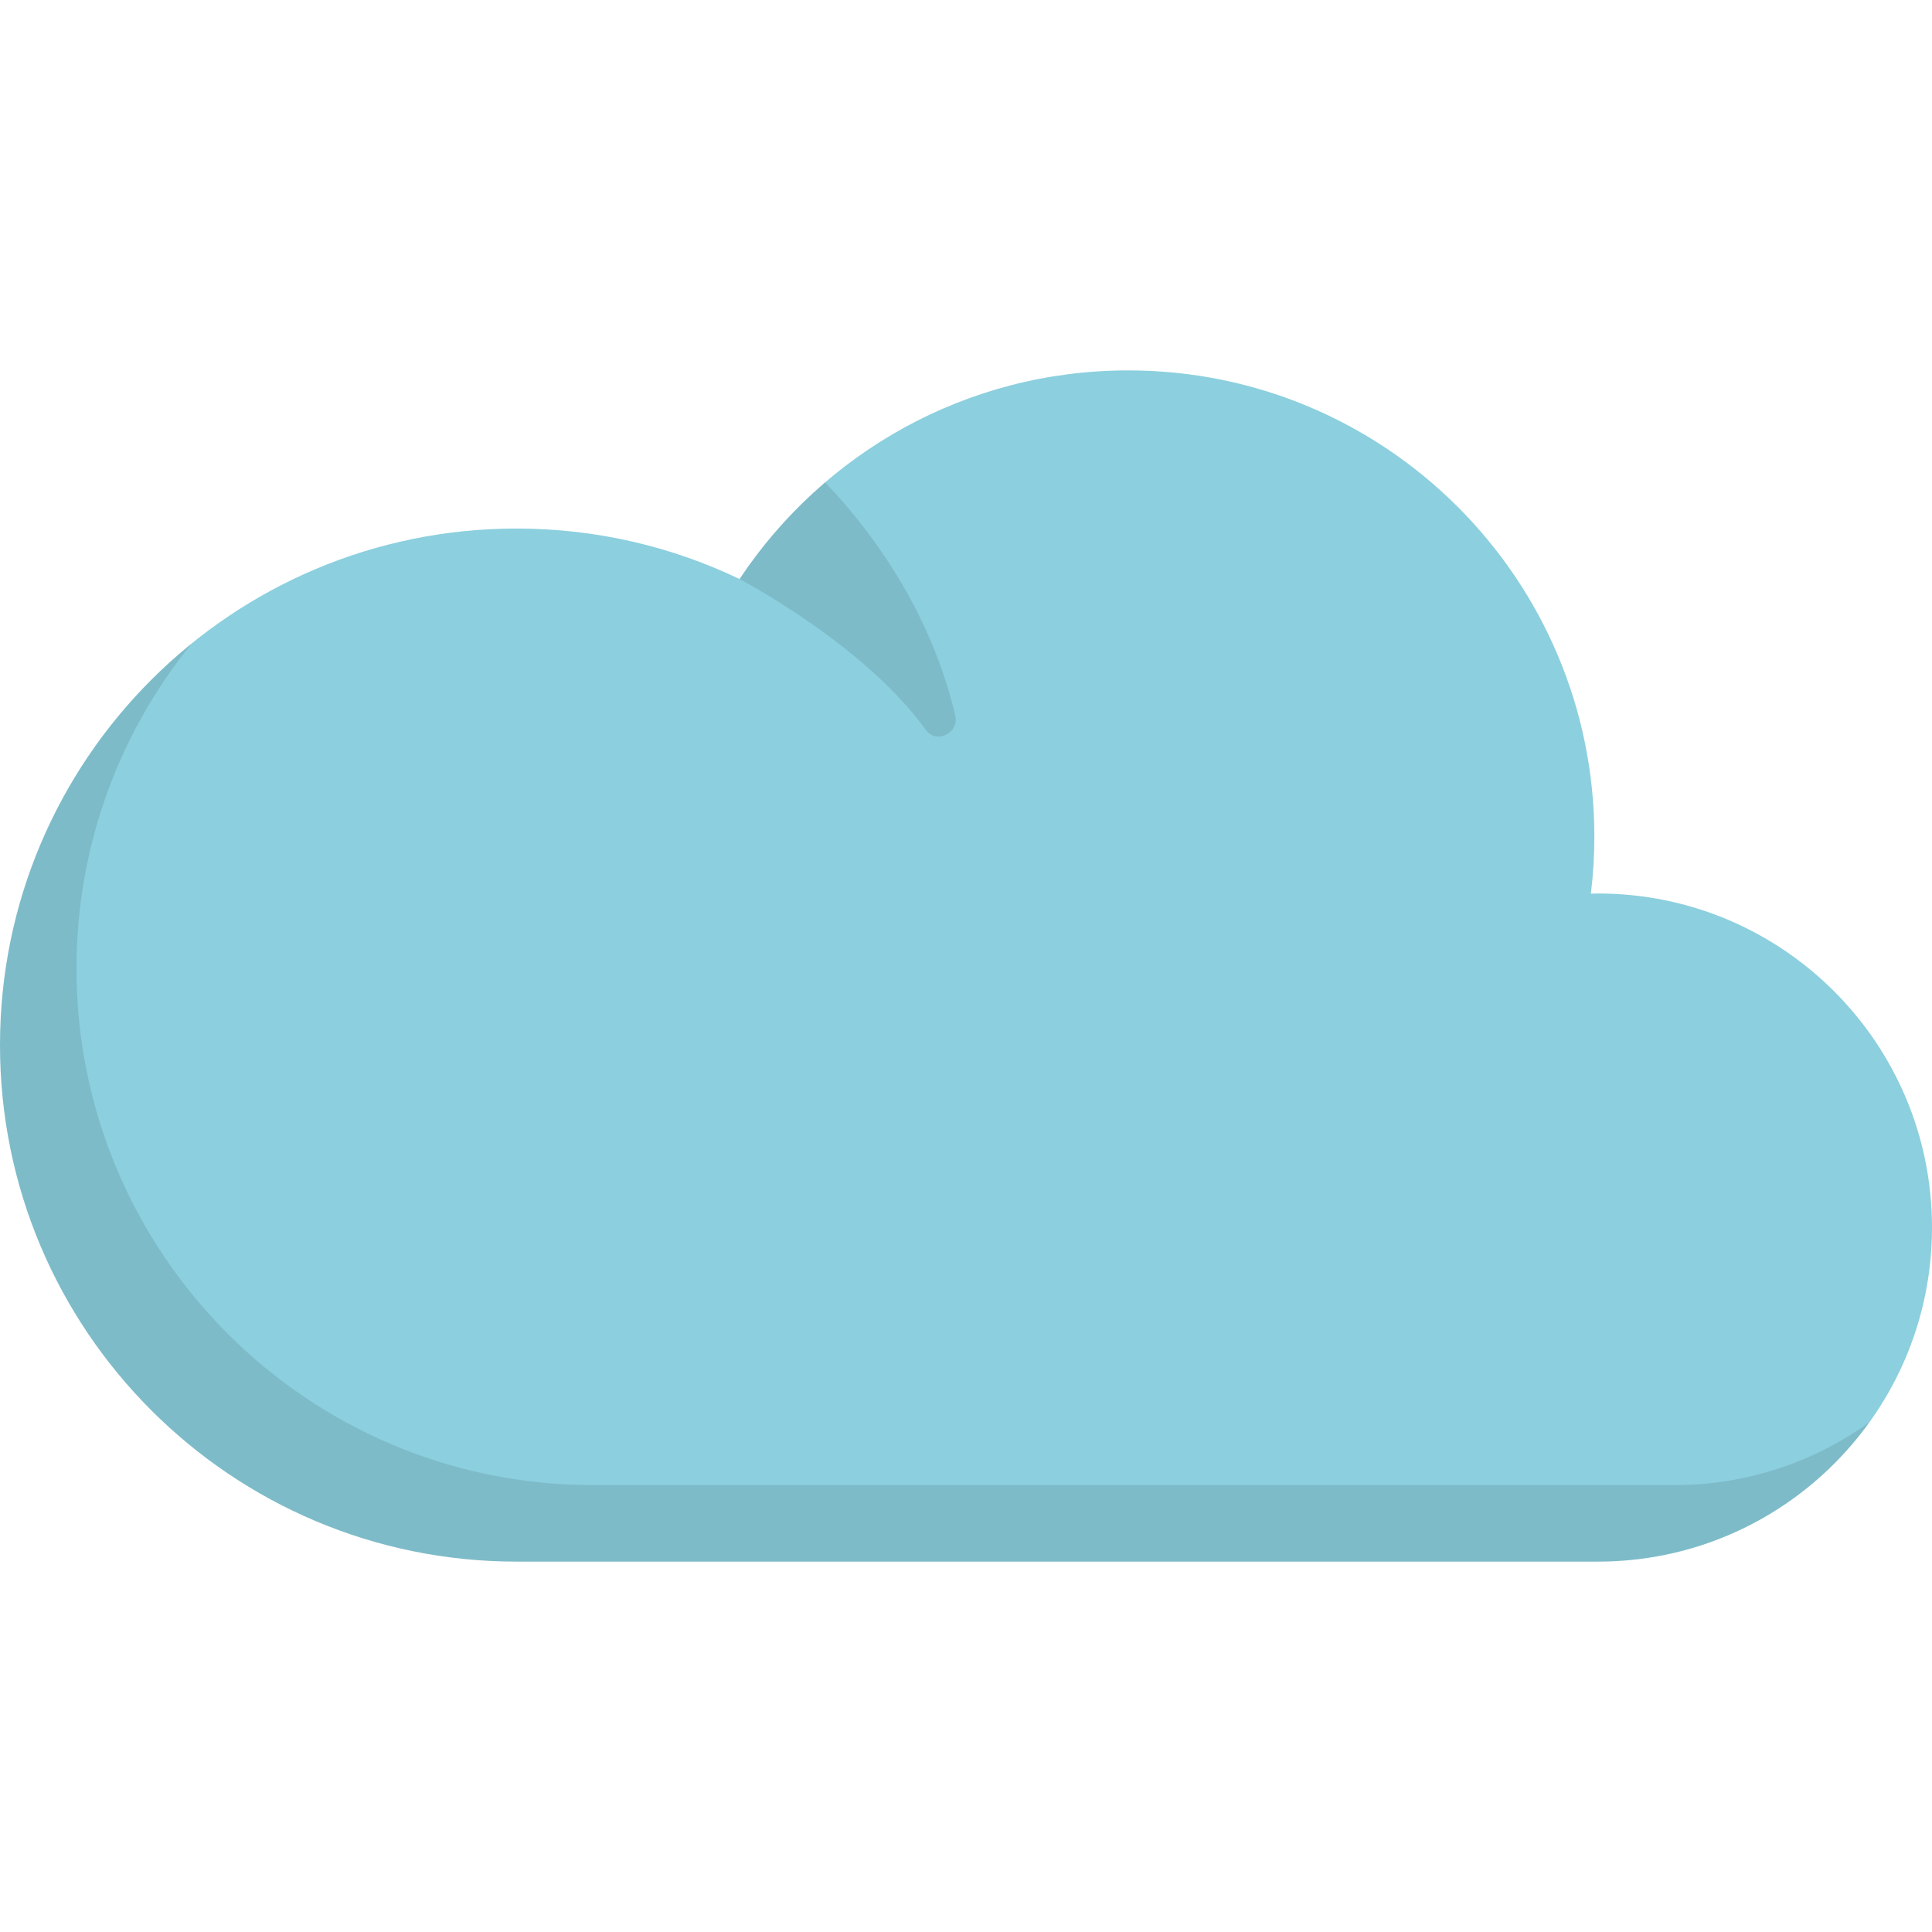
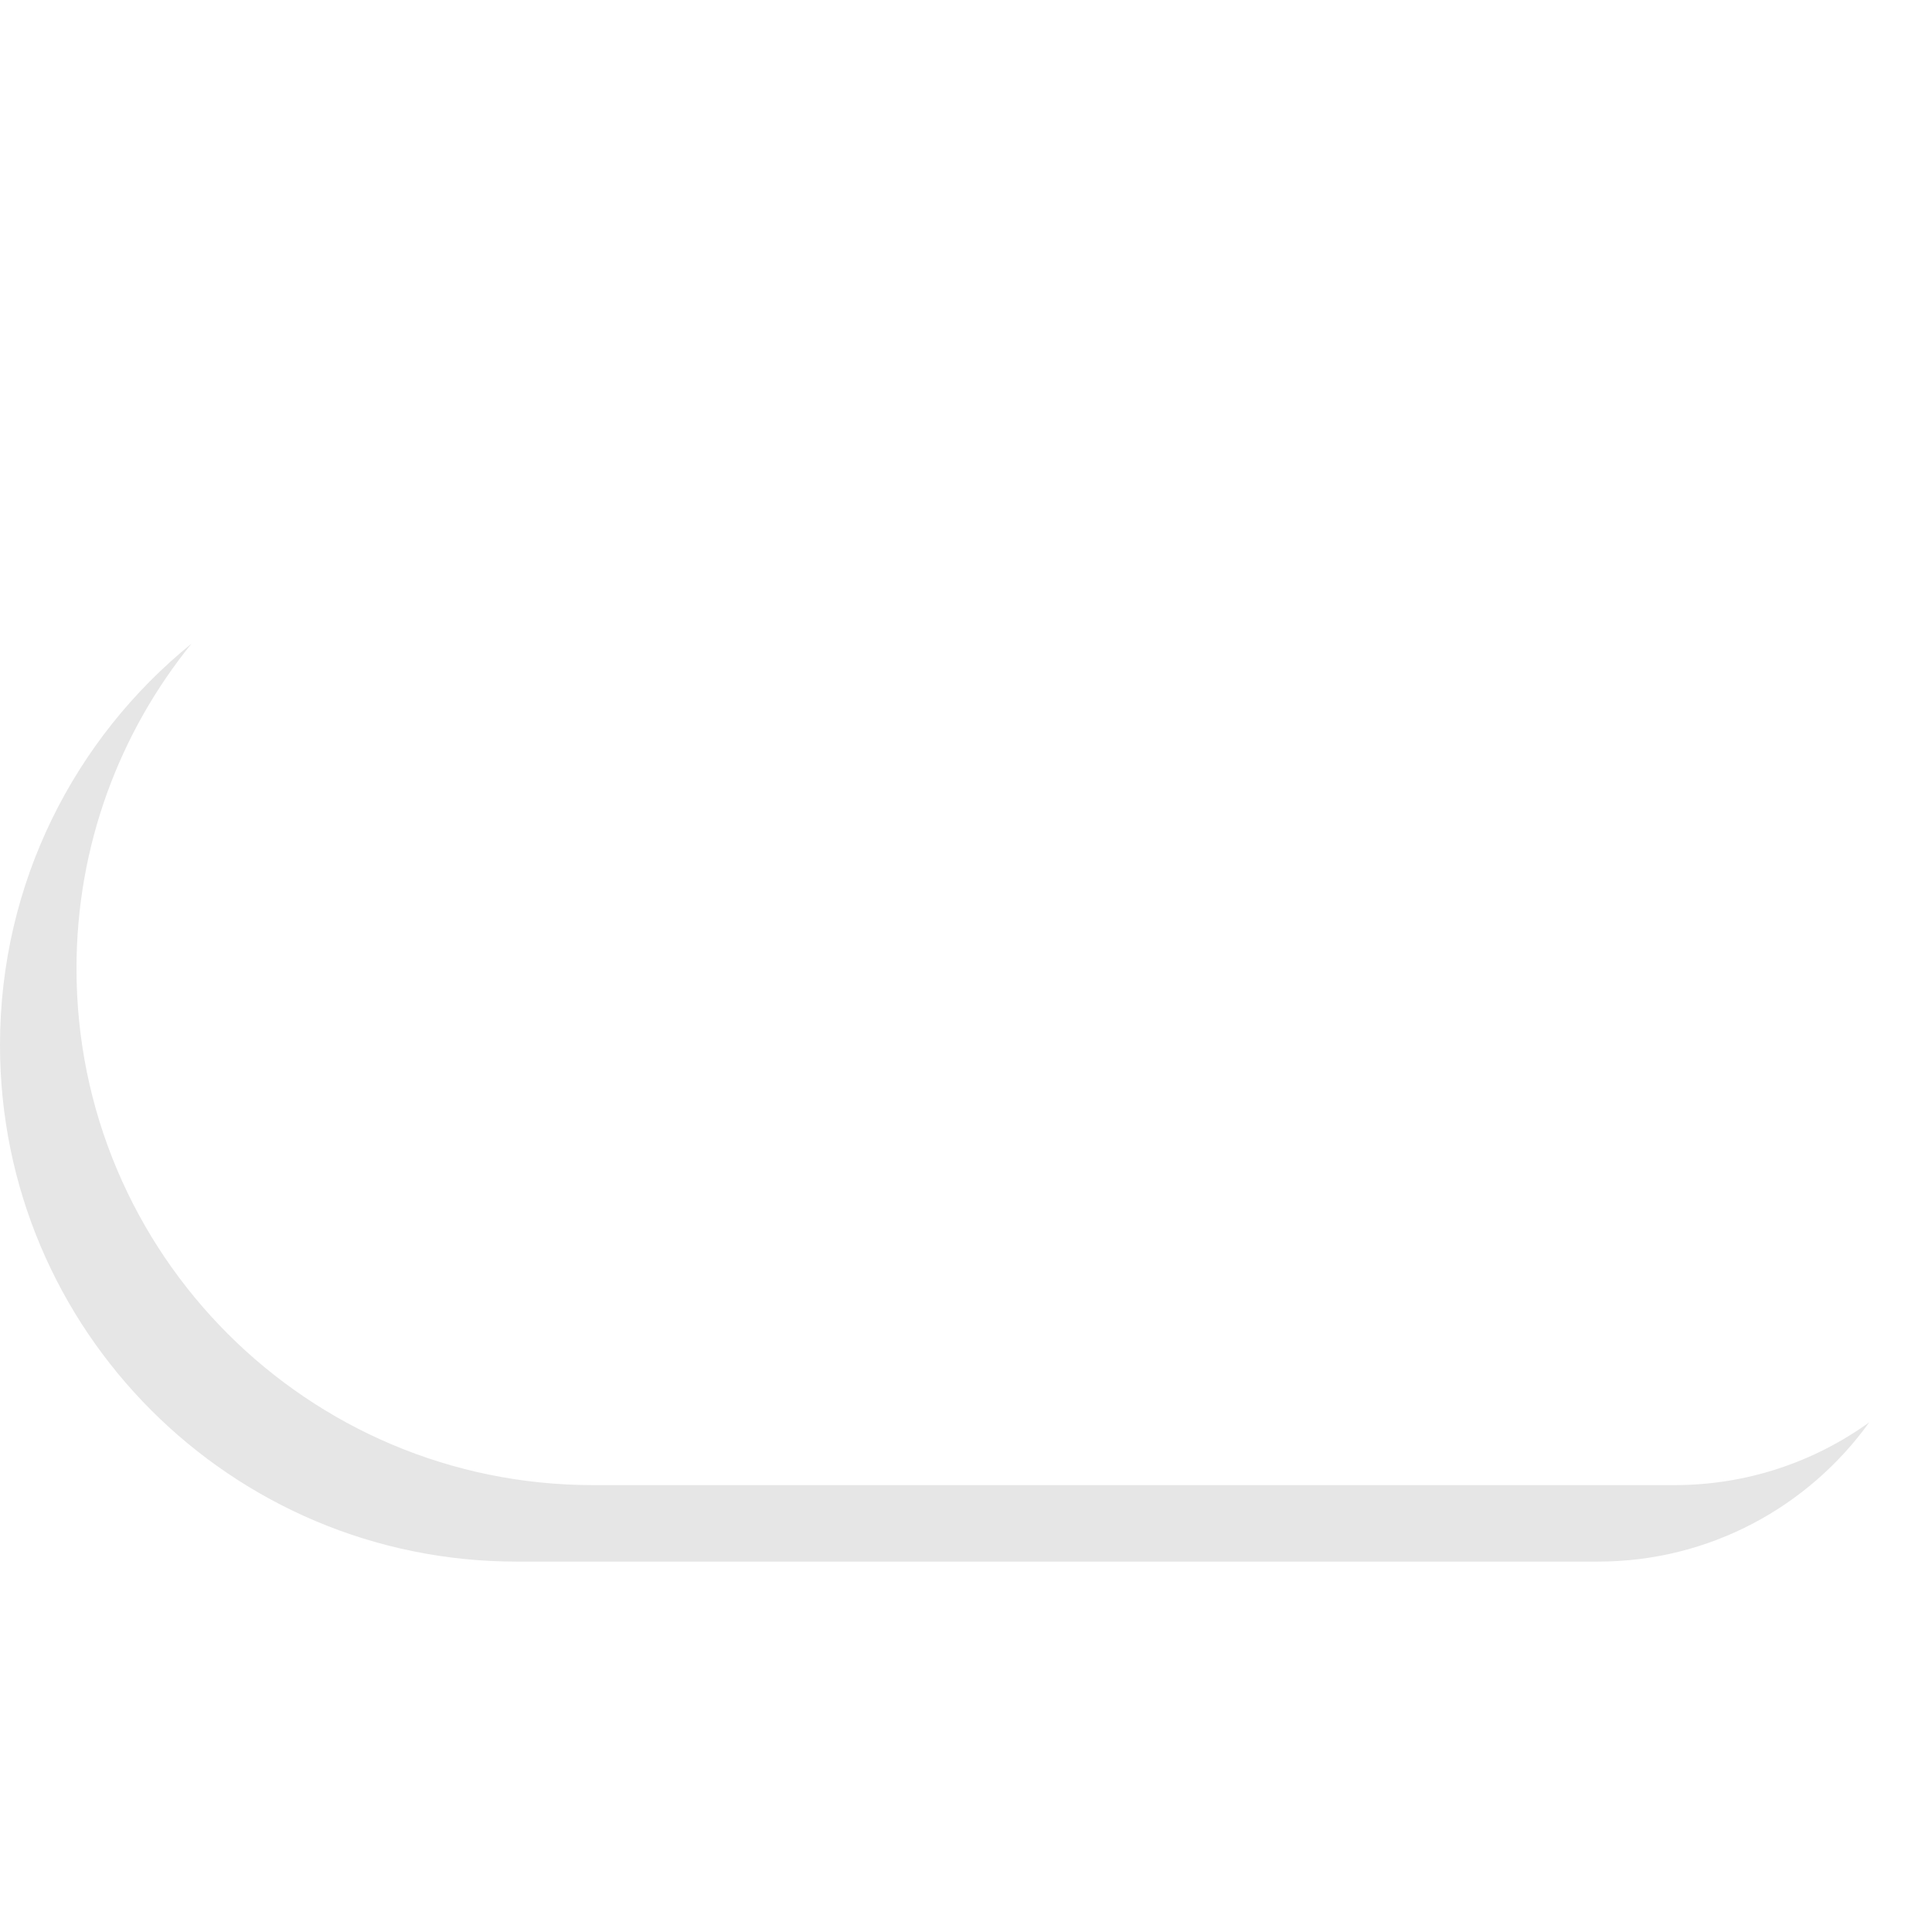
<svg xmlns="http://www.w3.org/2000/svg" height="800px" width="800px" version="1.1" id="Layer_1" viewBox="0 0 512 512" xml:space="preserve">
-   <path style="fill:#8CCFDE;" d="M423.472,236.786c-0.628,0-1.248,0.034-1.873,0.048c0.606-4.96,0.923-10.008,0.923-15.131  c0-68.231-55.312-123.544-123.544-123.544c-42.999,0-80.861,21.971-102.988,55.295c-17.892-8.578-37.936-13.385-59.103-13.385  C61.287,140.069,0,201.354,0,276.955s61.287,136.886,136.887,136.886h286.584c48.893,0,88.528-39.635,88.528-88.528  C512,276.421,472.364,236.786,423.472,236.786z" />
  <path style="opacity:0.1;enable-background:new    ;" d="M443.743,393.571H157.158c-75.601,0-136.887-61.287-136.887-136.886  c0-32.637,11.428-62.6,30.493-86.123C19.799,195.659,0,233.991,0,276.955c0,75.601,61.287,136.886,136.887,136.886h286.584  c29.622,0,55.825-14.563,71.896-36.903C480.833,387.394,463.014,393.571,443.743,393.571z" />
-   <path style="opacity:0.1;enable-background:new    ;" d="M253.149,189.617c-5.343-22.677-17.562-44.083-34.493-61.768  c-8.68,7.437-16.323,16.052-22.666,25.605c-0.615-0.295,32.981,17.108,49.354,39.976  C248.128,197.314,254.245,194.269,253.149,189.617z" />
</svg>